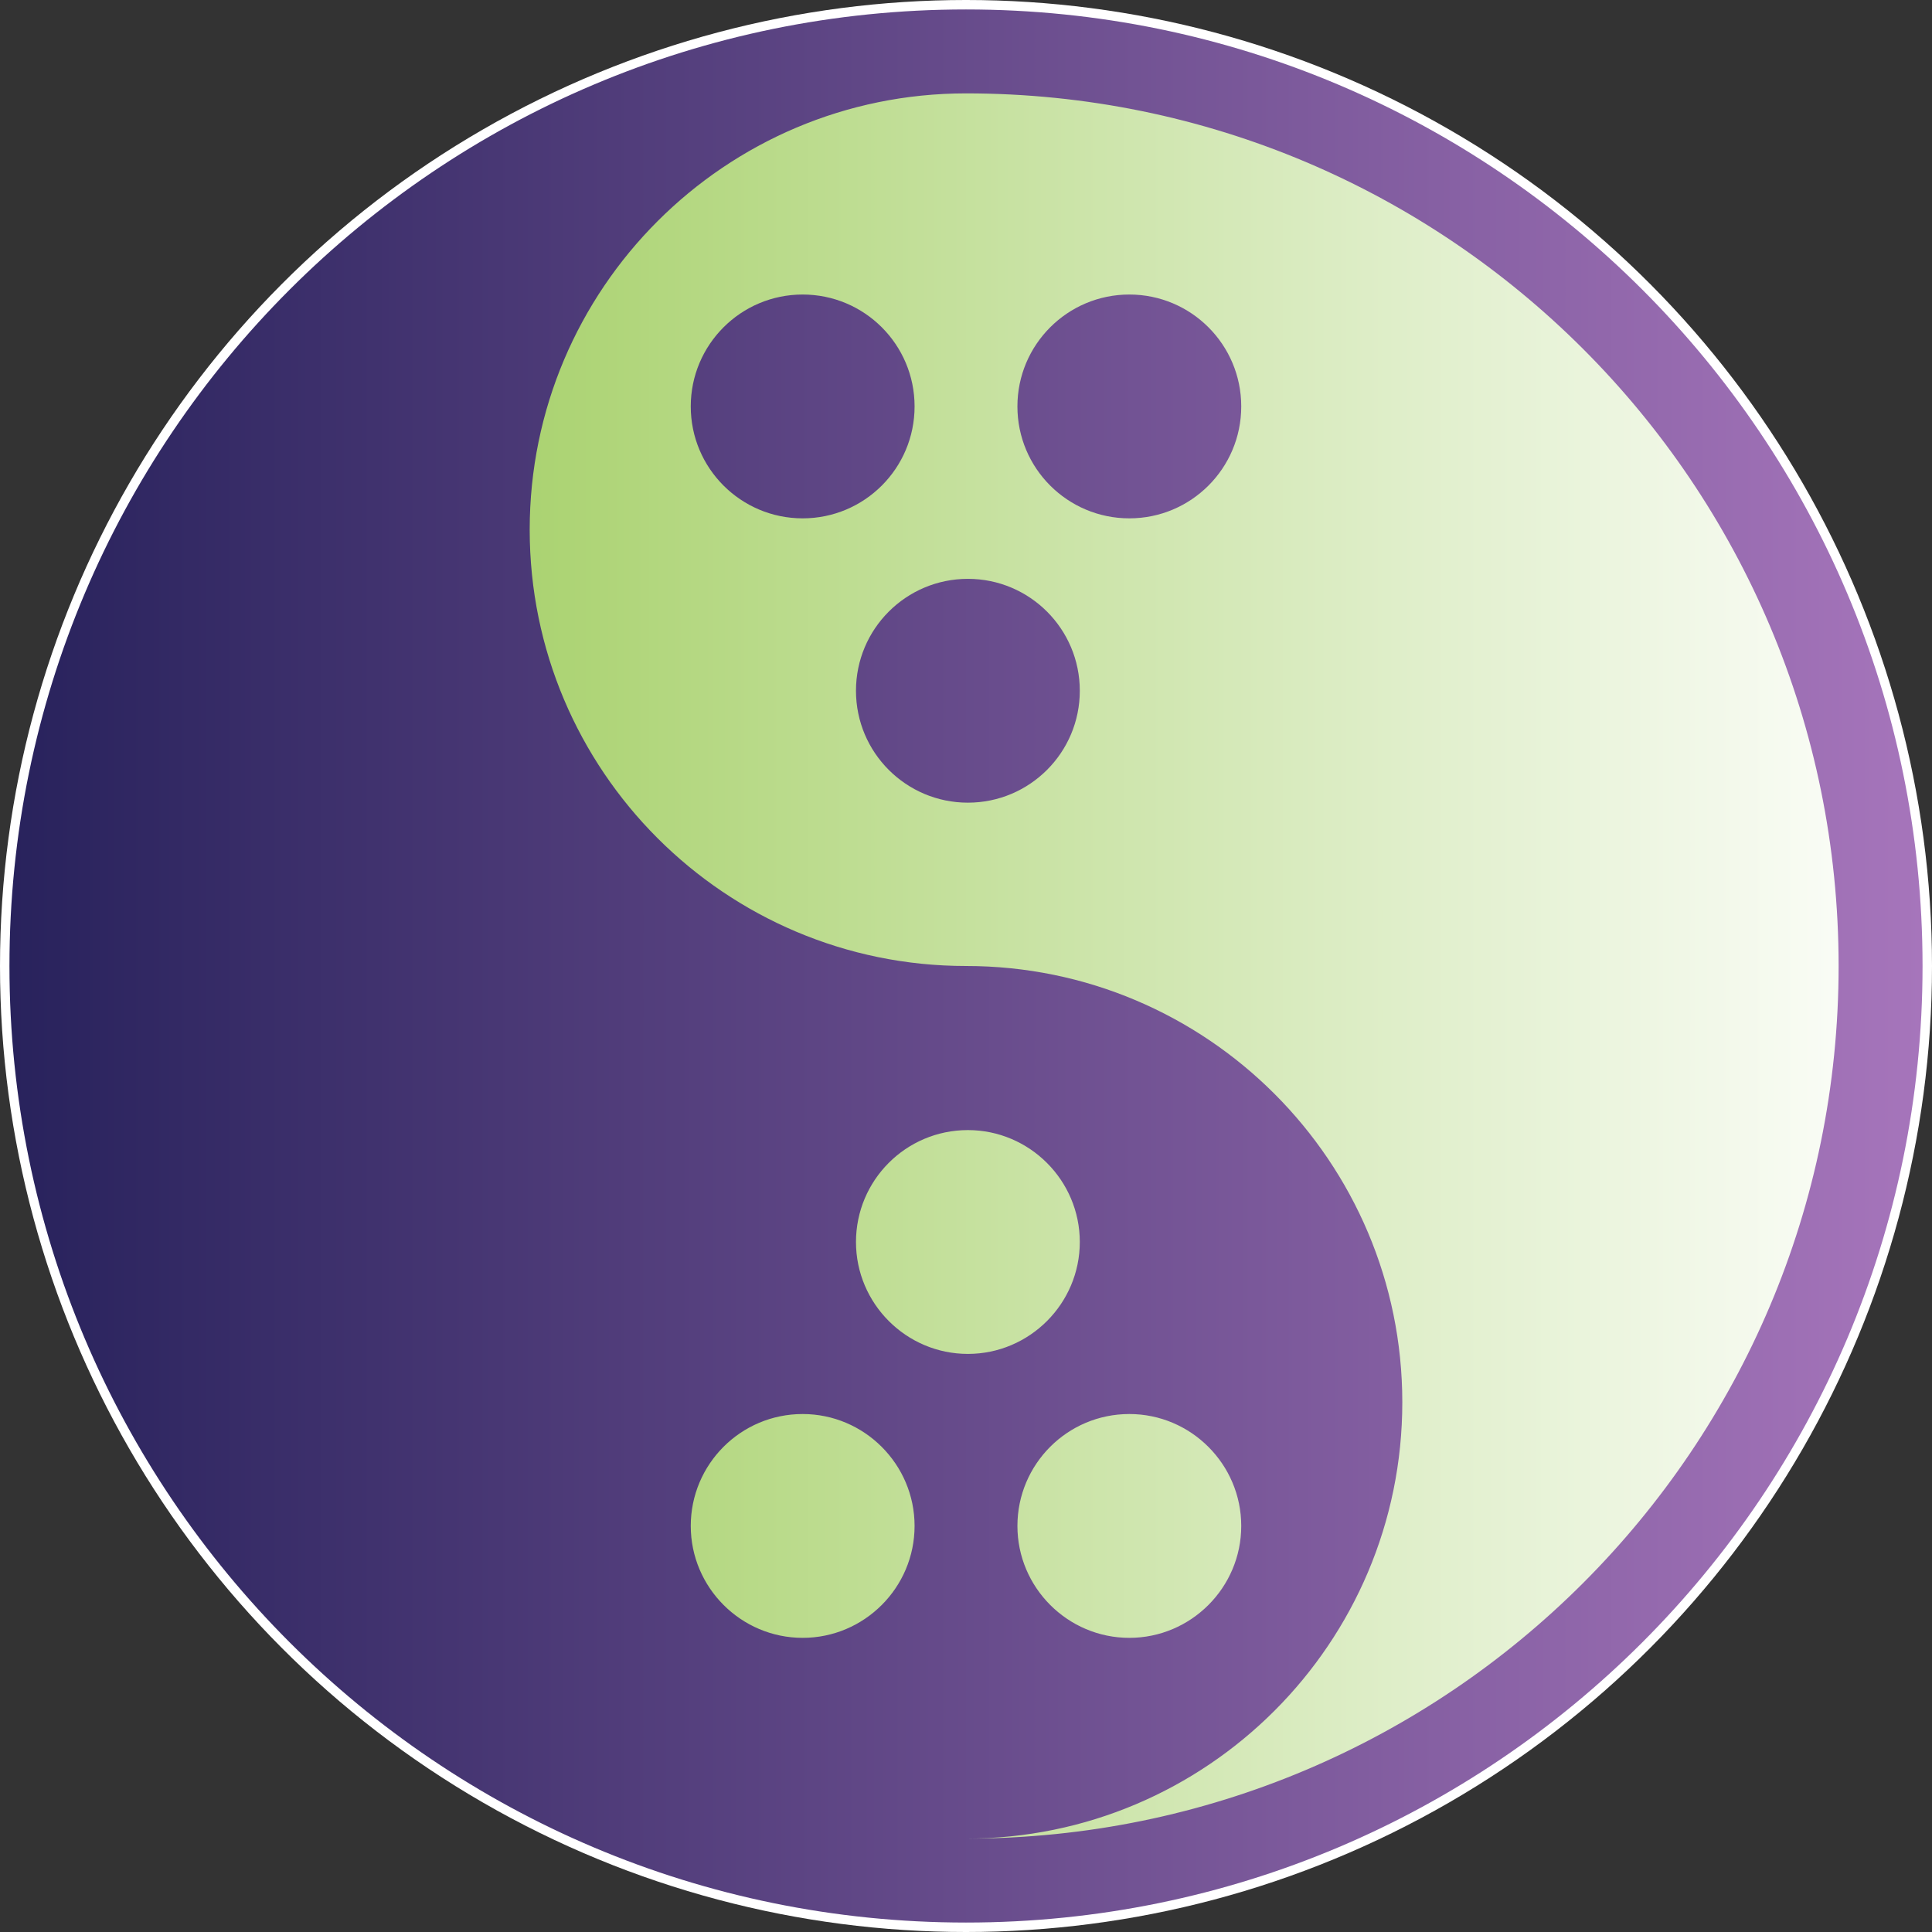
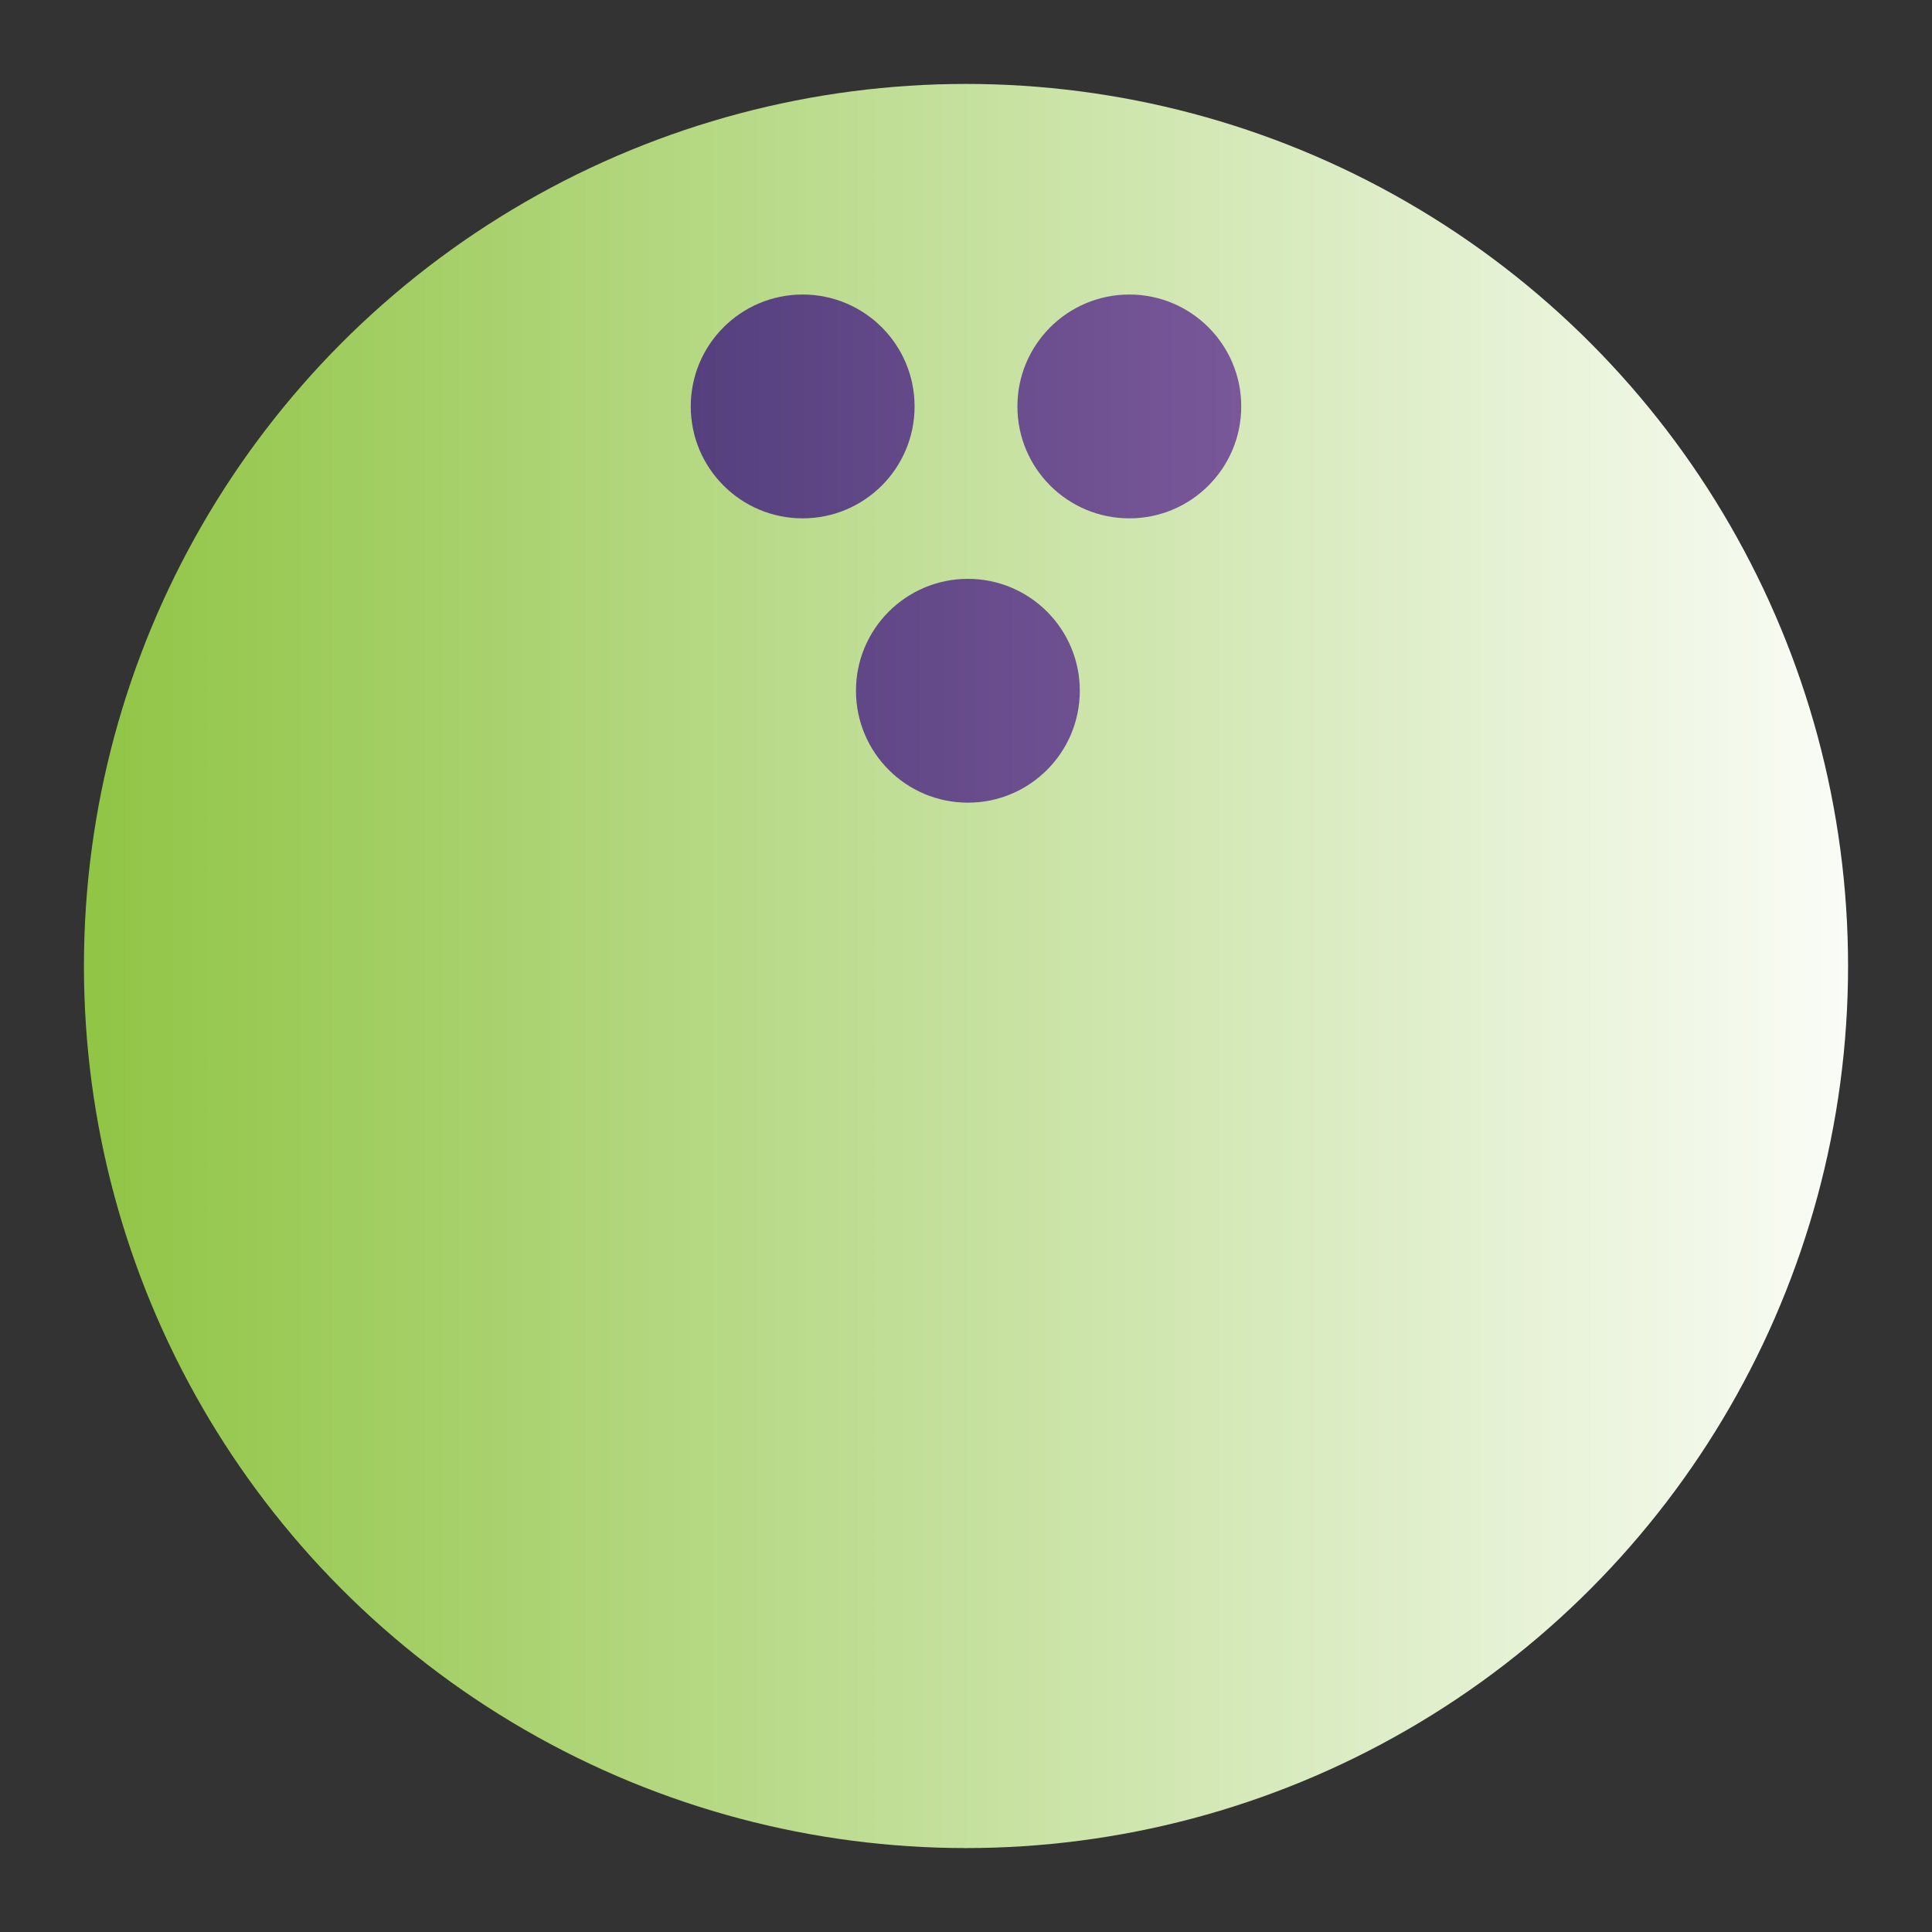
<svg xmlns="http://www.w3.org/2000/svg" version="1.1" viewBox="0 0 511 511">
  <rect x="0" y="0" width="511" height="511" fill="#333333" stroke="none" />
  <defs>
    <style>
      .cls-1 {
        fill: url(#linear-gradient-2);
      }

      .cls-2 {
        fill: #fff;
      }

      .cls-3 {
        fill: url(#linear-gradient-4);
      }

      .cls-4 {
        fill: url(#linear-gradient-3);
      }

      .cls-5 {
        fill: url(#linear-gradient-5);
      }

      .cls-6 {
        fill: url(#linear-gradient);
      }
    </style>
    <linearGradient id="linear-gradient" x1="0" y1="264.5" x2="511" y2="264.5" gradientTransform="translate(0 520) scale(1 -1)" gradientUnits="userSpaceOnUse">
      <stop offset="0" stop-color="#8bc23c" />
      <stop offset="1" stop-color="#fff" />
    </linearGradient>
    <linearGradient id="linear-gradient-2" x1="2.5" y1="264.5" x2="508.5" y2="264.5" gradientTransform="translate(0 520) scale(1 -1)" gradientUnits="userSpaceOnUse">
      <stop offset="0" stop-color="#28225c" />
      <stop offset="1" stop-color="#a675bb" />
    </linearGradient>
    <linearGradient id="linear-gradient-3" x1="2.5" y1="412.5" x2="508.5" y2="412.5" gradientTransform="translate(0 520) scale(1 -1)" gradientUnits="userSpaceOnUse">
      <stop offset="0" stop-color="#28225c" />
      <stop offset="1" stop-color="#a675bb" />
    </linearGradient>
    <linearGradient id="linear-gradient-4" x1="2.5" y1="412.5" x2="508.5" y2="412.5" gradientTransform="translate(0 520) scale(1 -1)" gradientUnits="userSpaceOnUse">
      <stop offset="0" stop-color="#28225c" />
      <stop offset="1" stop-color="#a675bb" />
    </linearGradient>
    <linearGradient id="linear-gradient-5" x1="2.5" y1="337.3" x2="508.5" y2="337.3" gradientTransform="translate(0 520) scale(1 -1)" gradientUnits="userSpaceOnUse">
      <stop offset="0" stop-color="#28225c" />
      <stop offset="1" stop-color="#a675bb" />
    </linearGradient>
  </defs>
  <g>
    <g id="Layer_1">
      <g>
-         <circle class="cls-2" cx="255.5" cy="255.5" r="255.5" />
        <circle class="cls-6" cx="255.5" cy="255.5" r="233.3" />
        <g>
-           <path class="cls-1" d="M255.5,2.5c139.7,0,253,113.3,253,253s-113.3,253-253,253S2.5,395.2,2.5,255.5,115.8,2.5,255.5,2.5ZM255.5,24.7c-63.7,0-115.4,51.7-115.4,115.4s51.7,115.4,115.4,115.4,115.4,51.7,115.4,115.4-51.7,115.4-115.4,115.4c127.5,0,230.8-103.3,230.8-230.8S383,24.7,255.5,24.7ZM256,298.9c-16.4,0-29.6,13.3-29.6,29.6s13.3,29.6,29.6,29.6,29.6-13.3,29.6-29.6-13.3-29.6-29.6-29.6ZM212.3,374c-16.4,0-29.6,13.3-29.6,29.6s13.3,29.6,29.6,29.6,29.6-13.3,29.6-29.6-13.3-29.6-29.6-29.6ZM298.7,374c-16.4,0-29.6,13.3-29.6,29.6s13.3,29.6,29.6,29.6,29.6-13.3,29.6-29.6-13.3-29.6-29.6-29.6h0Z" />
          <circle class="cls-4" cx="212.3" cy="107.5" r="29.6" />
          <circle class="cls-3" cx="298.7" cy="107.5" r="29.6" />
          <circle class="cls-5" cx="256" cy="182.7" r="29.6" />
        </g>
      </g>
    </g>
  </g>
</svg>